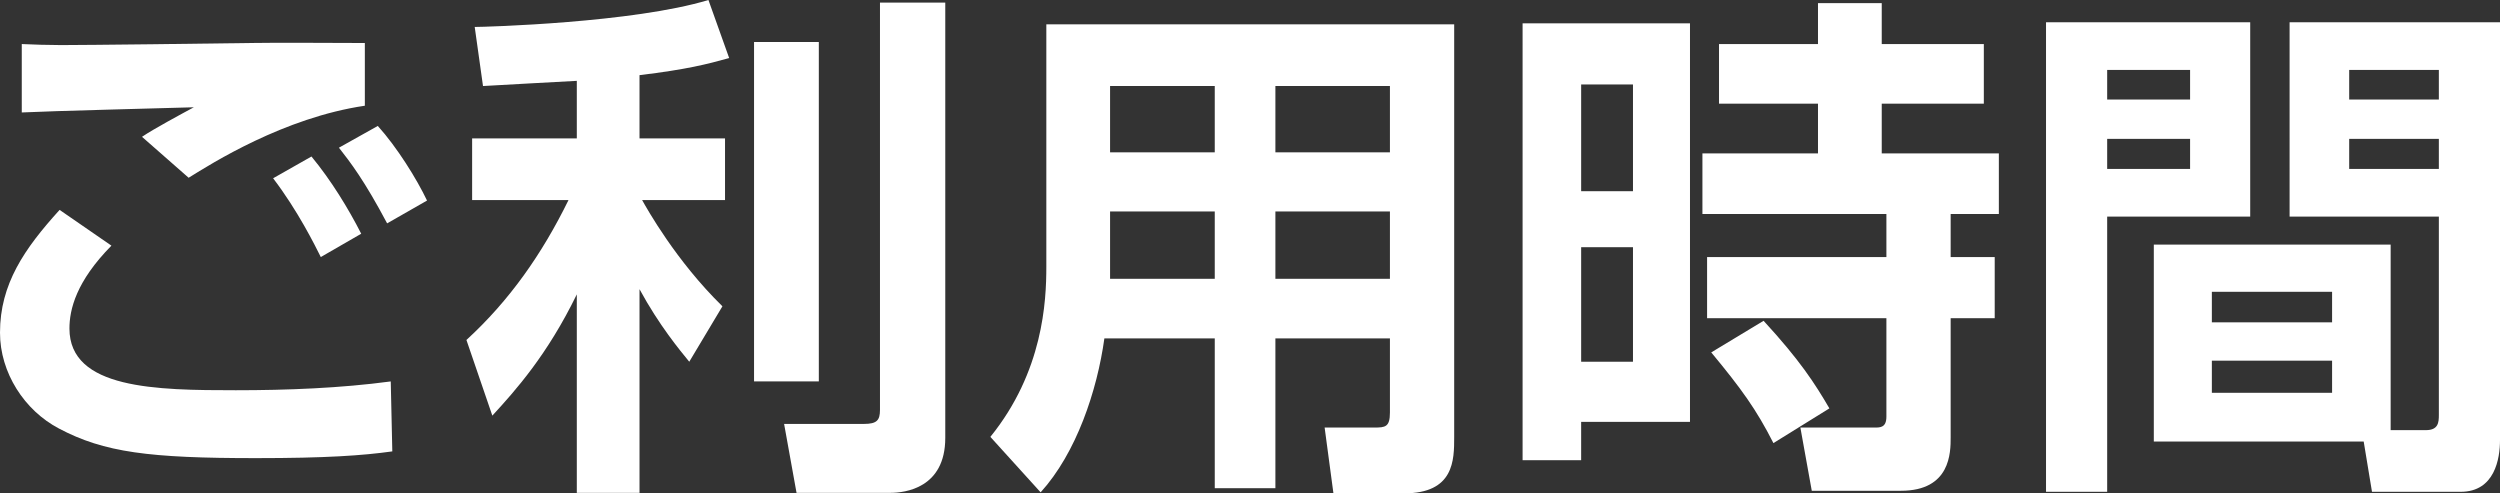
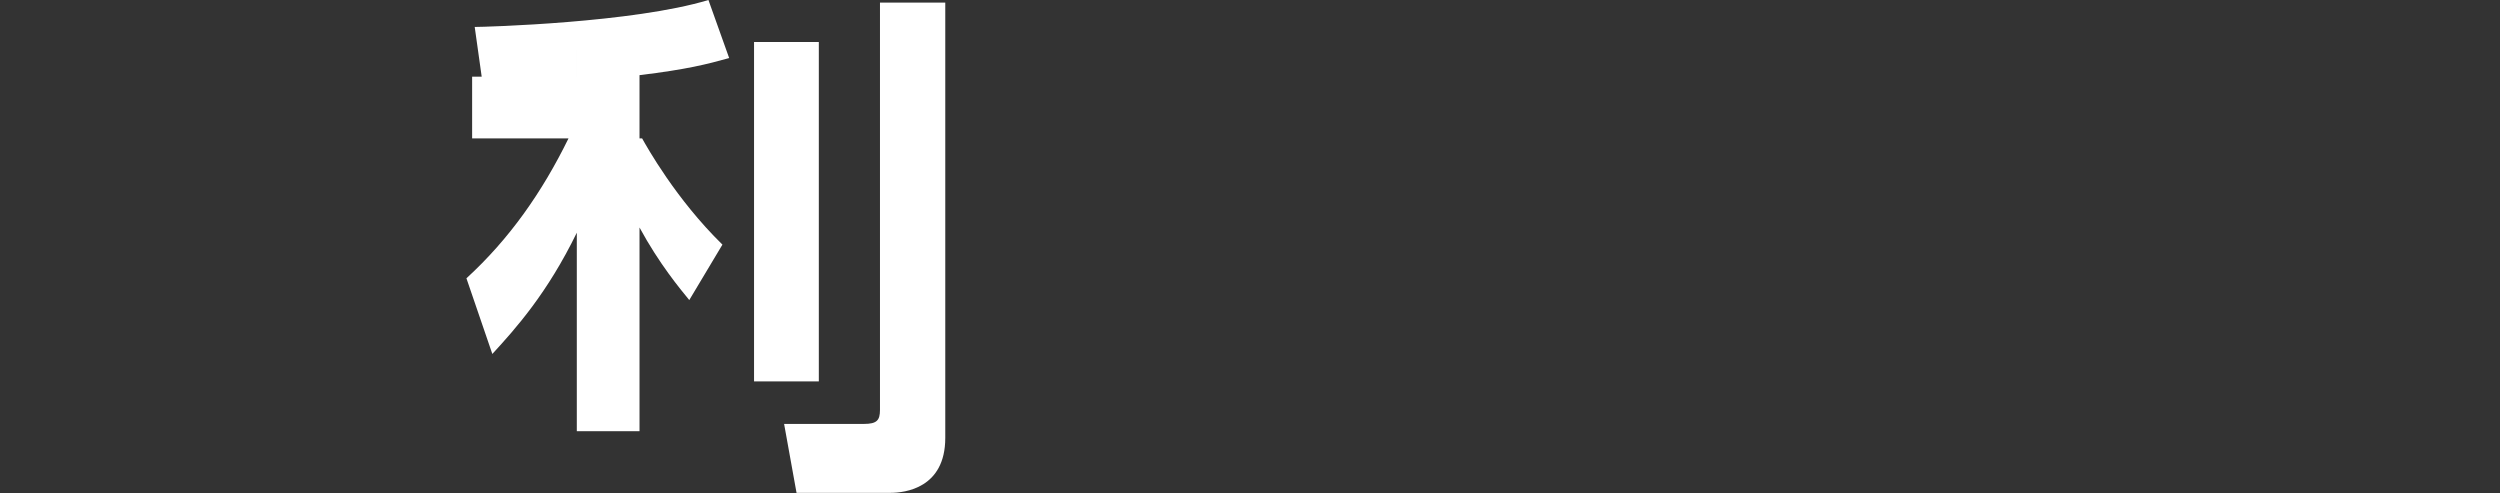
<svg xmlns="http://www.w3.org/2000/svg" id="_レイヤー_2" data-name="レイヤー 2" width="96.48" height="19.04" viewBox="0 0 96.48 19.04">
  <rect x="0" y="0" width="96.48" height="19.04" fill="#333333" stroke="none" />
  <g id="_レイヤー_1-2" data-name="レイヤー 1">
    <g>
-       <path d="M4.3,9.48c-1.36,1.38-1.62,2.46-1.62,3.2,0,2.34,3.36,2.38,6.42,2.38,1.98,0,4.04-.08,5.98-.34l.06,2.7c-1.14.16-2.56.26-5.26.26-4.12,0-5.86-.22-7.6-1.14-1.34-.7-2.28-2.16-2.28-3.7,0-1.88.94-3.24,2.3-4.74l2,1.38ZM14.08,4.08c-3.12.46-5.9,2.22-6.8,2.78l-1.8-1.58c.44-.3,1.52-.88,2-1.14-1.3.04-5.44.14-6.64.2V1.7c.4.02,1.06.04,1.52.04.96,0,6.04-.06,7.24-.08,1.1-.02,3.42,0,4.48,0v2.42ZM12.38,9.92c-.22-.44-.88-1.78-1.84-3.04l1.48-.84c.76.92,1.42,2,1.92,2.98l-1.56.9ZM14.94,8.62c-.88-1.66-1.42-2.36-1.86-2.92l1.5-.84c.74.82,1.5,2.04,1.9,2.88l-1.54.88Z" fill="#fff" />
-       <path d="M22.26,3.12c-.84.04-2.84.16-3.62.2l-.32-2.28c.4,0,6.12-.16,9.02-1.04l.8,2.24c-.86.24-1.64.44-3.46.66v2.44h3.3v2.38h-3.2c.18.32,1.3,2.34,3.1,4.1l-1.28,2.14c-.36-.44-1.16-1.4-1.92-2.8v7.86h-2.42v-7.66c-1.14,2.34-2.36,3.7-3.26,4.68l-1-2.92c1.66-1.52,2.92-3.32,3.94-5.4h-3.72v-2.38h4.04v-2.22ZM31.6,1.62v13.1h-2.5V1.62h2.5ZM36.48.1v16.8c0,1.94-1.56,2.12-2.12,2.12h-3.62l-.48-2.66h3.08c.5,0,.62-.14.62-.54V.1h2.52Z" fill="#fff" />
-       <path d="M53.64,13.06h-4.42v5.78h-2.34v-5.78h-4.26c-.28,2.02-1.08,4.42-2.46,5.94l-1.94-2.14c2.04-2.52,2.16-5.24,2.16-6.56V.94h15.74v15.92c0,.9,0,2.18-1.94,2.18h-2.72l-.34-2.54h1.92c.42,0,.6-.02.6-.58v-2.86ZM42.84,3.32v2.56h4.04v-2.56h-4.04ZM42.84,8.16v2.6h4.04v-2.6h-4.04ZM49.22,3.32v2.56h4.42v-2.56h-4.42ZM49.22,8.16v2.6h4.42v-2.6h-4.42Z" fill="#fff" />
-       <path d="M58.76.9h6.46v15.38h-4.2v1.48h-2.26V.9ZM61.02,3.26v4.12h2V3.26h-2ZM61.02,9.54v4.42h2v-4.42h-2ZM65.88,9.92h6.92v-1.66h-7.1v-2.34h4.46v-1.92h-3.82V1.7h3.82V.12h2.46v1.58h3.94v2.3h-3.94v1.92h4.52v2.34h-1.86v1.66h1.7v2.36h-1.7v4.6c0,.58,0,2.06-1.92,2.06h-3.44l-.44-2.44h2.88c.2,0,.44,0,.44-.42v-3.8h-6.92v-2.36ZM68.06,12.38c1.4,1.52,1.98,2.42,2.54,3.38l-2.16,1.34c-.66-1.3-1.24-2.1-2.4-3.5l2.02-1.22Z" fill="#fff" />
-       <path d="M78.96.86h7.88v7.5h-5.52v10.62h-2.36V.86ZM81.32,2.7v1.14h3.2v-1.14h-3.2ZM81.32,5.36v1.16h3.2v-1.16h-3.2ZM92.26,16.6h1.36c.48,0,.5-.3.5-.58v-7.66h-5.76V.86h8.12v16.12c0,.72-.2,2-1.52,2h-3.42l-.32-1.94h-8.1v-7.6h9.14v7.16ZM85.36,11.26v1.18h4.64v-1.18h-4.64ZM85.36,13.92v1.24h4.64v-1.24h-4.64ZM90.66,2.7v1.14h3.46v-1.14h-3.46ZM90.66,5.36v1.16h3.46v-1.16h-3.46Z" fill="#fff" />
+       <path d="M22.26,3.12c-.84.04-2.84.16-3.62.2l-.32-2.28c.4,0,6.12-.16,9.02-1.04l.8,2.24c-.86.24-1.64.44-3.46.66v2.44h3.3h-3.2c.18.32,1.3,2.34,3.1,4.1l-1.28,2.14c-.36-.44-1.16-1.4-1.92-2.8v7.86h-2.42v-7.66c-1.14,2.34-2.36,3.7-3.26,4.68l-1-2.92c1.66-1.52,2.92-3.32,3.94-5.4h-3.72v-2.38h4.04v-2.22ZM31.6,1.62v13.1h-2.5V1.62h2.5ZM36.48.1v16.8c0,1.94-1.56,2.12-2.12,2.12h-3.62l-.48-2.66h3.08c.5,0,.62-.14.62-.54V.1h2.52Z" fill="#fff" />
    </g>
  </g>
</svg>